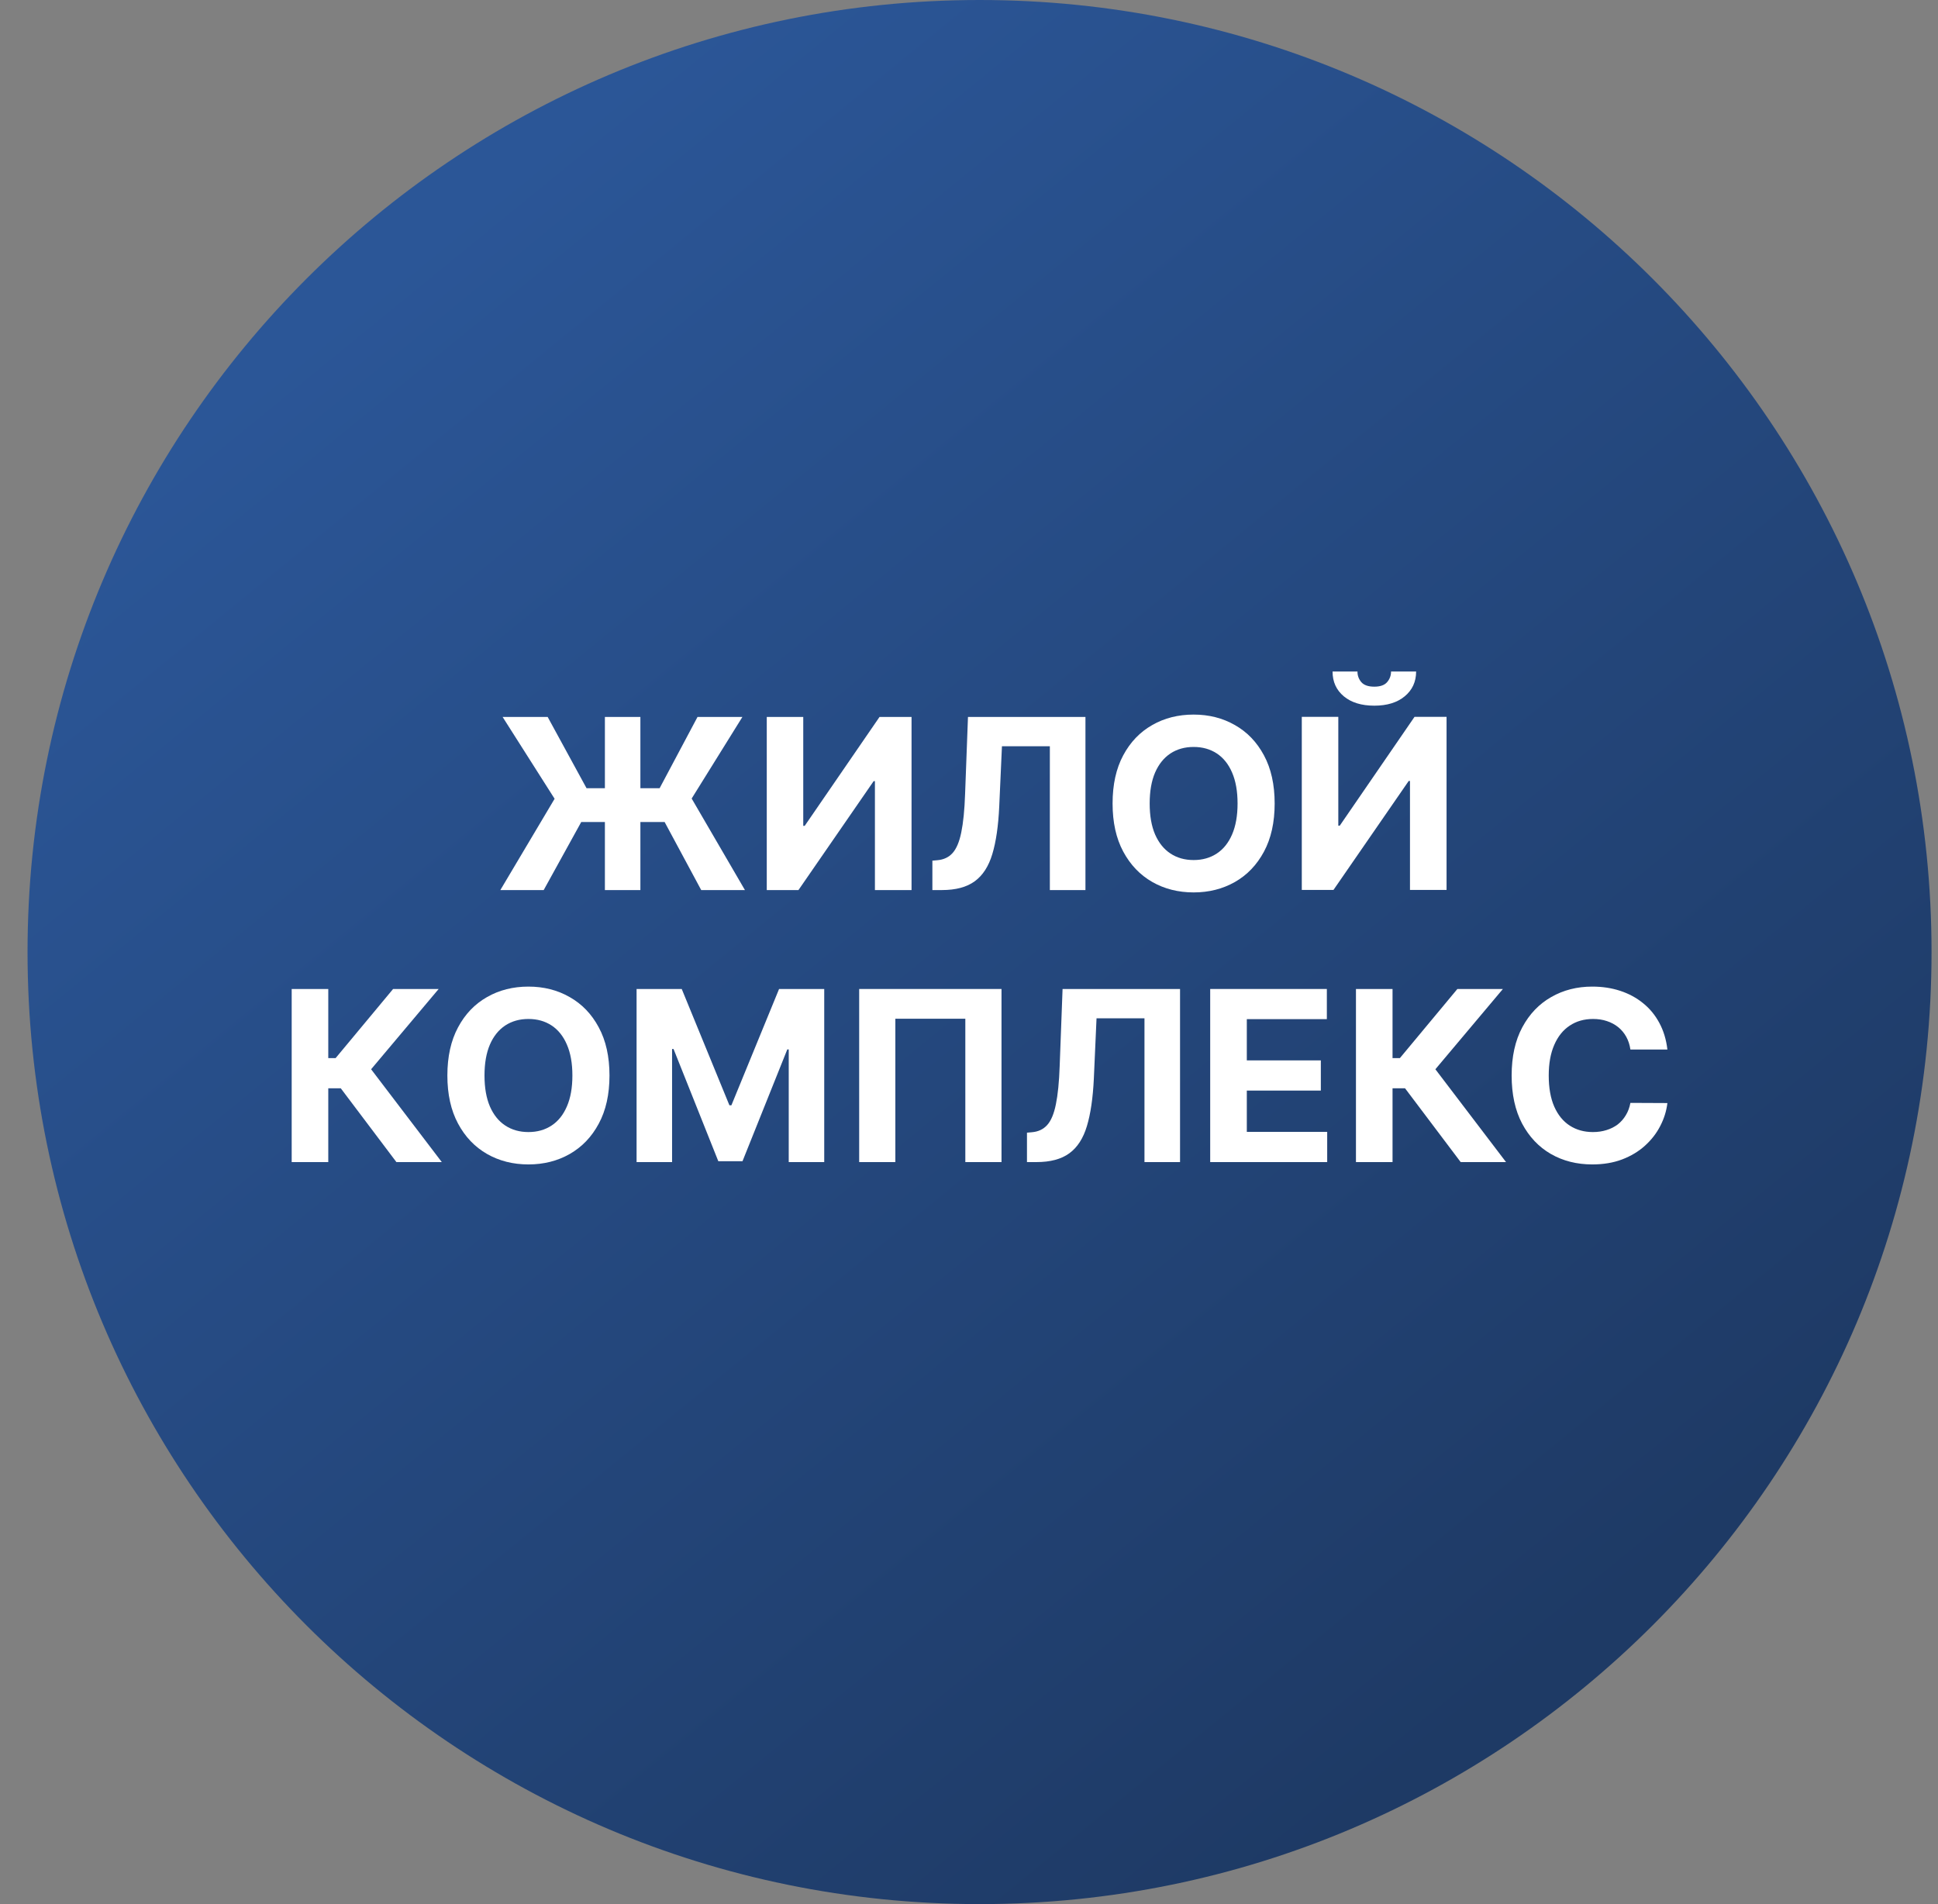
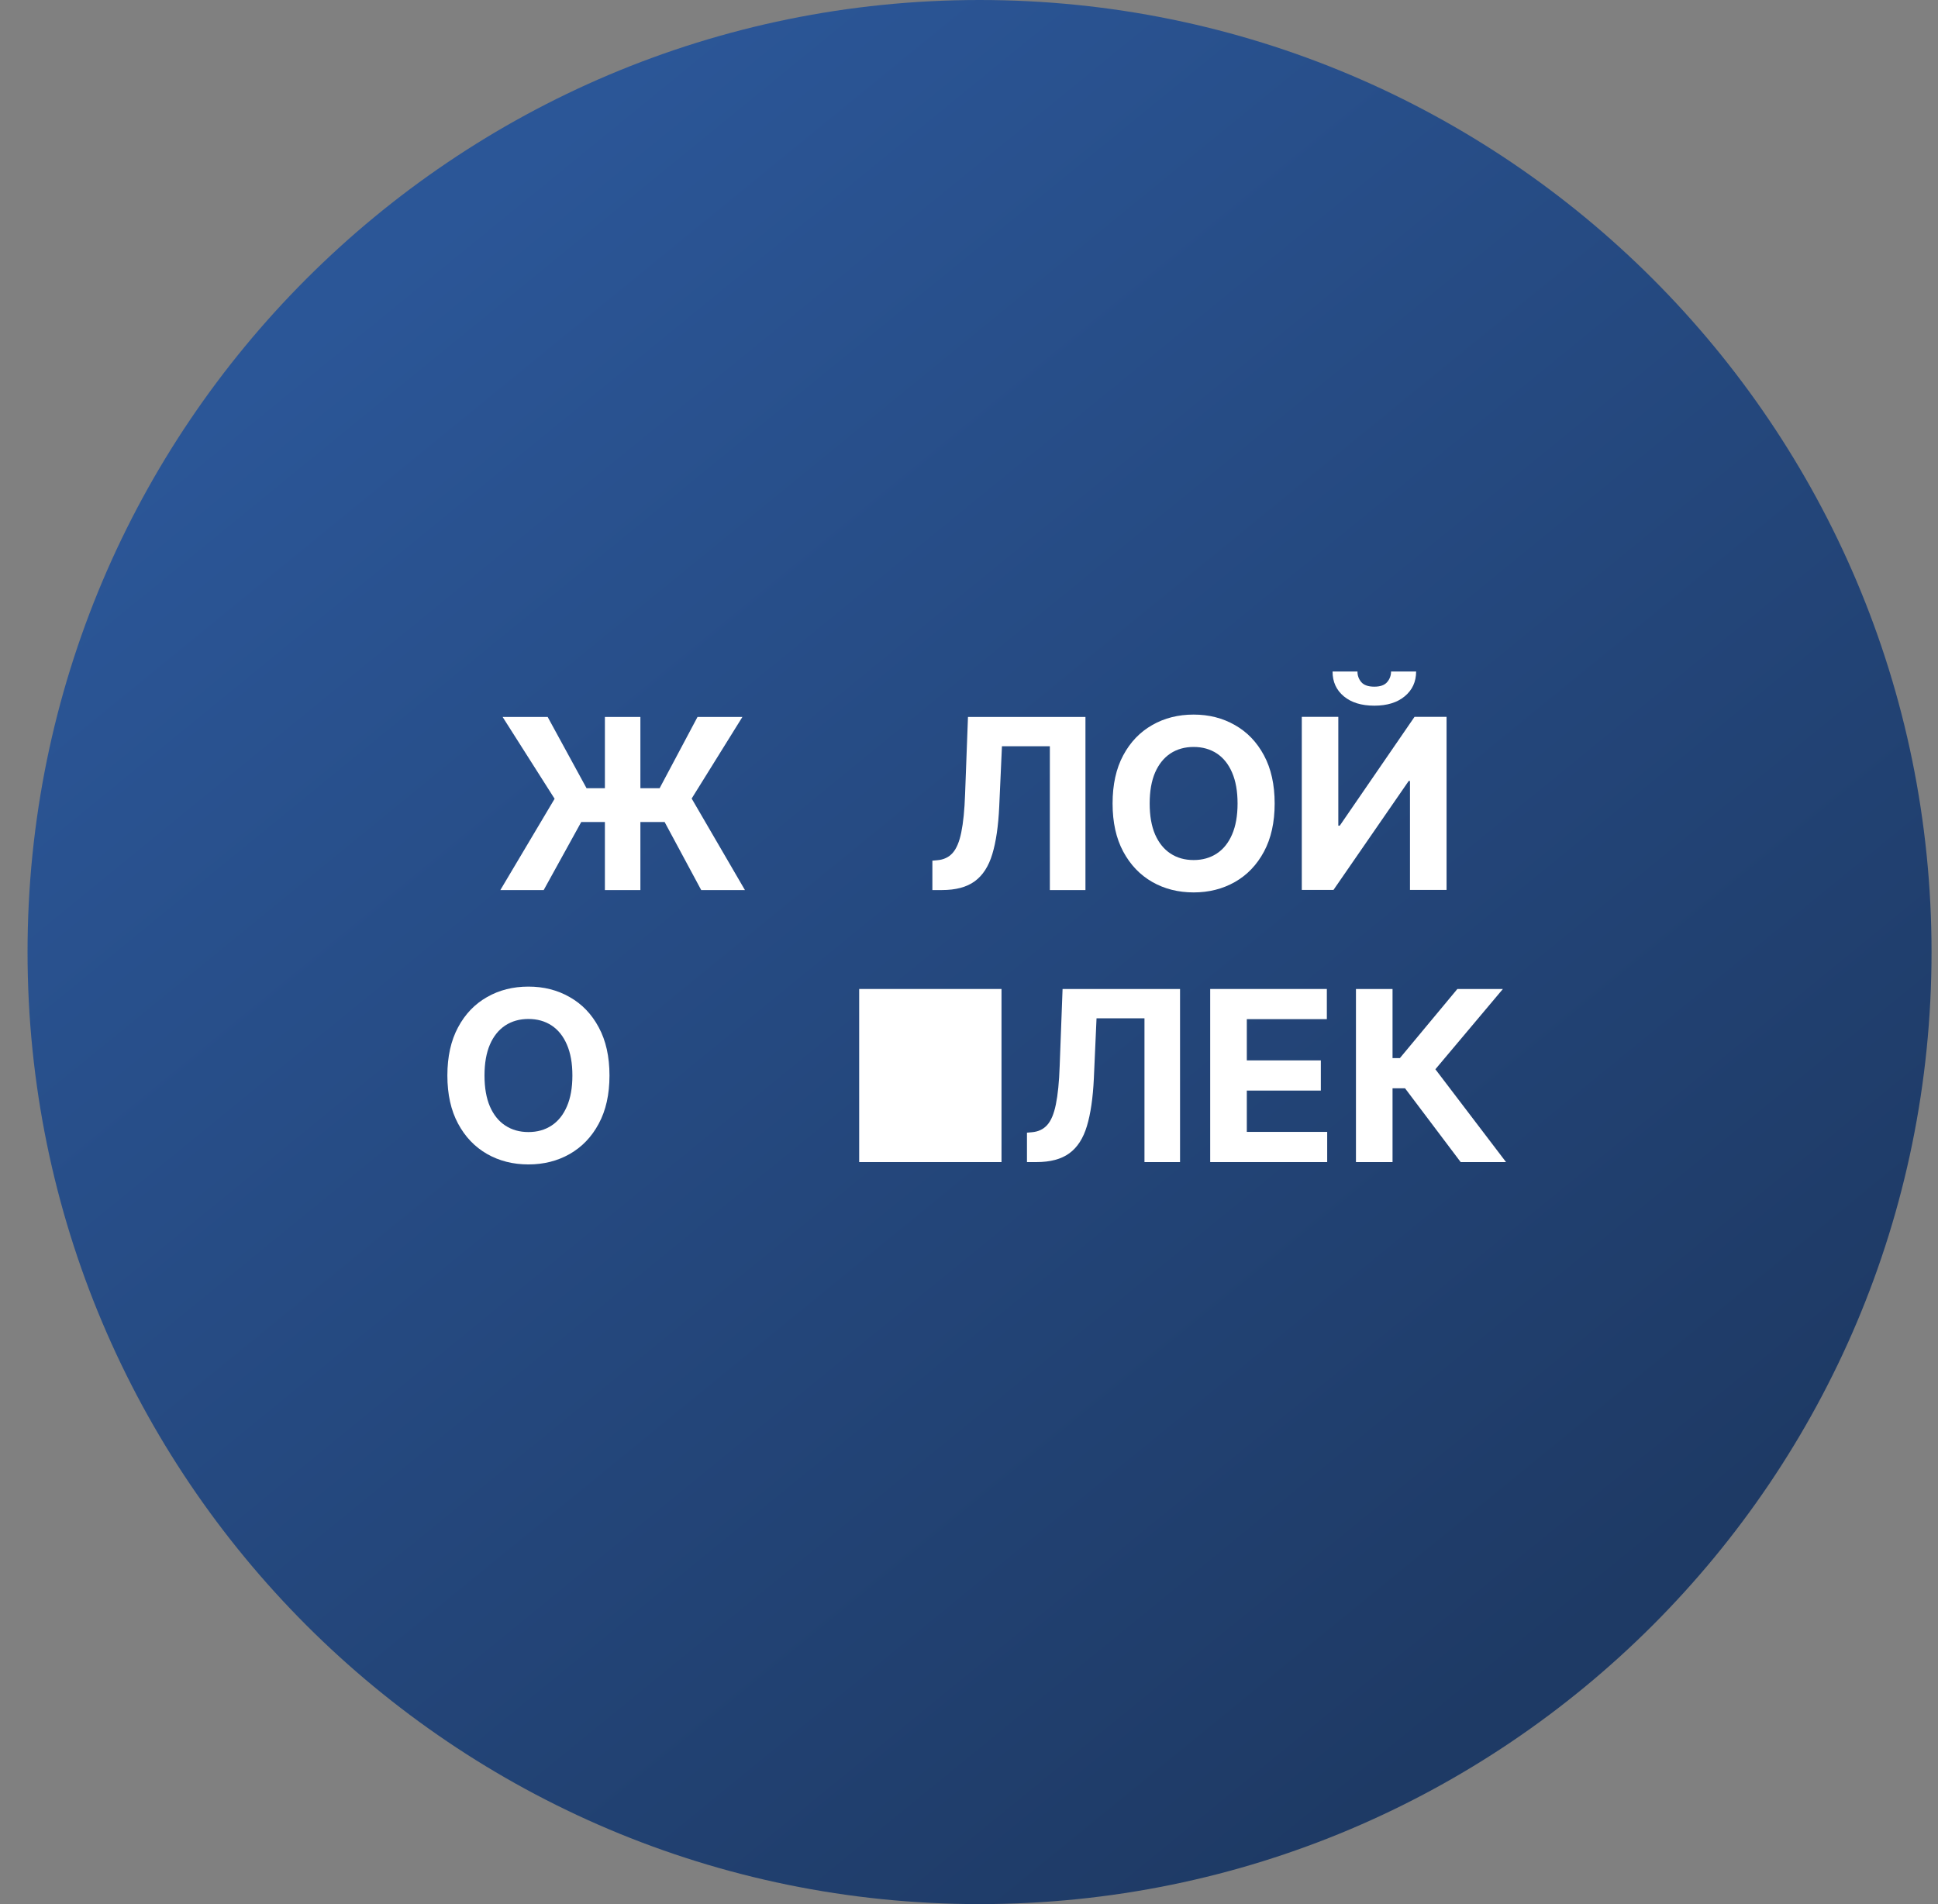
<svg xmlns="http://www.w3.org/2000/svg" width="57" height="56" viewBox="0 0 57 56" fill="none">
  <rect x="0" y="0" width="57" height="56" fill="#808080" stroke="none" />
  <g clip-path="url(#clip0_6230_9176)">
    <path d="M56.81 28C56.81 12.536 44.274 0 28.81 0C13.346 0 0.81 12.536 0.81 28C0.81 43.464 13.346 56 28.81 56C44.274 56 56.81 43.464 56.81 28Z" fill="url(#paint0_linear_6230_9176)" />
-     <path d="M49.041 30.867H47.953C47.933 30.727 47.892 30.602 47.831 30.492C47.769 30.381 47.691 30.287 47.595 30.209C47.498 30.131 47.387 30.071 47.261 30.03C47.137 29.988 47.002 29.968 46.856 29.968C46.593 29.968 46.363 30.033 46.168 30.164C45.972 30.293 45.821 30.482 45.713 30.731C45.605 30.978 45.551 31.278 45.551 31.631C45.551 31.994 45.605 32.298 45.713 32.545C45.822 32.792 45.975 32.979 46.17 33.105C46.366 33.231 46.592 33.294 46.849 33.294C46.993 33.294 47.126 33.275 47.249 33.236C47.373 33.198 47.483 33.143 47.58 33.07C47.676 32.995 47.755 32.905 47.818 32.799C47.883 32.693 47.928 32.572 47.953 32.436L49.041 32.441C49.013 32.675 48.943 32.9 48.83 33.117C48.719 33.333 48.569 33.526 48.38 33.696C48.193 33.865 47.969 34 47.709 34.099C47.45 34.197 47.158 34.246 46.831 34.246C46.377 34.246 45.971 34.143 45.613 33.938C45.257 33.732 44.975 33.434 44.768 33.045C44.563 32.656 44.46 32.184 44.46 31.631C44.46 31.076 44.564 30.603 44.773 30.214C44.982 29.824 45.265 29.528 45.623 29.324C45.981 29.118 46.384 29.016 46.831 29.016C47.126 29.016 47.4 29.057 47.652 29.14C47.905 29.223 48.13 29.344 48.325 29.503C48.521 29.66 48.68 29.853 48.803 30.082C48.927 30.311 49.007 30.573 49.041 30.867Z" fill="white" />
    <path d="M42.961 34.177L41.325 32.007H40.957V34.177H39.881V29.086H40.957V31.119H41.173L42.864 29.086H44.203L42.217 31.447L44.295 34.177H42.961Z" fill="white" />
    <path d="M35.594 34.177V29.086H39.025V29.973H36.671V31.186H38.848V32.074H36.671V33.289H39.035V34.177H35.594Z" fill="white" />
    <path d="M30.205 34.177V33.312L30.349 33.299C30.535 33.284 30.685 33.214 30.799 33.088C30.914 32.961 30.999 32.758 31.055 32.479C31.113 32.199 31.151 31.823 31.167 31.351L31.252 29.086H34.707V34.177H33.661V29.948H32.251L32.172 31.721C32.145 32.291 32.077 32.757 31.968 33.118C31.86 33.479 31.688 33.746 31.451 33.918C31.215 34.091 30.893 34.177 30.484 34.177H30.205Z" fill="white" />
-     <path d="M29.456 29.086V34.177H28.392V29.961H26.334V34.177H25.27V29.086H29.456Z" fill="white" />
-     <path d="M18.723 29.086H20.051L21.453 32.506H21.512L22.914 29.086H24.242V34.177H23.198V30.863H23.156L21.838 34.152H21.127L19.81 30.851H19.767V34.177H18.723V29.086Z" fill="white" />
+     <path d="M29.456 29.086V34.177H28.392V29.961V34.177H25.27V29.086H29.456Z" fill="white" />
    <path d="M17.926 31.631C17.926 32.186 17.821 32.658 17.61 33.048C17.402 33.437 17.116 33.734 16.755 33.94C16.396 34.144 15.991 34.246 15.542 34.246C15.09 34.246 14.684 34.143 14.324 33.938C13.965 33.732 13.68 33.434 13.472 33.045C13.263 32.656 13.158 32.184 13.158 31.631C13.158 31.076 13.263 30.603 13.472 30.214C13.68 29.824 13.965 29.528 14.324 29.324C14.684 29.118 15.09 29.016 15.542 29.016C15.991 29.016 16.396 29.118 16.755 29.324C17.116 29.528 17.402 29.824 17.61 30.214C17.821 30.603 17.926 31.076 17.926 31.631ZM16.835 31.631C16.835 31.271 16.781 30.968 16.673 30.721C16.567 30.474 16.417 30.287 16.223 30.159C16.029 30.032 15.802 29.968 15.542 29.968C15.282 29.968 15.055 30.032 14.861 30.159C14.667 30.287 14.516 30.474 14.409 30.721C14.303 30.968 14.25 31.271 14.25 31.631C14.25 31.99 14.303 32.294 14.409 32.541C14.516 32.787 14.667 32.975 14.861 33.102C15.055 33.23 15.282 33.294 15.542 33.294C15.802 33.294 16.029 33.23 16.223 33.102C16.417 32.975 16.567 32.787 16.673 32.541C16.781 32.294 16.835 31.99 16.835 31.631Z" fill="white" />
-     <path d="M11.659 34.177L10.023 32.007H9.655V34.177H8.579V29.086H9.655V31.119H9.871L11.562 29.086H12.902L10.915 31.447L12.994 34.177H11.659Z" fill="white" />
    <path d="M38.288 21.082H39.362V24.284H39.404L41.604 21.082H42.546V26.173H41.47V22.969H41.432L39.22 26.173H38.288V21.082ZM40.913 19.75H41.651C41.65 20.052 41.538 20.294 41.316 20.478C41.095 20.662 40.797 20.754 40.421 20.754C40.043 20.754 39.744 20.662 39.523 20.478C39.303 20.294 39.193 20.052 39.193 19.75H39.926C39.924 19.864 39.961 19.967 40.035 20.058C40.112 20.149 40.24 20.195 40.421 20.195C40.596 20.195 40.722 20.15 40.798 20.061C40.875 19.971 40.913 19.868 40.913 19.75Z" fill="white" />
    <path d="M37.49 23.631C37.49 24.186 37.385 24.658 37.175 25.048C36.966 25.437 36.681 25.735 36.32 25.94C35.96 26.144 35.556 26.246 35.107 26.246C34.654 26.246 34.248 26.143 33.889 25.938C33.529 25.732 33.245 25.434 33.036 25.045C32.827 24.656 32.723 24.184 32.723 23.631C32.723 23.076 32.827 22.603 33.036 22.214C33.245 21.824 33.529 21.528 33.889 21.324C34.248 21.118 34.654 21.016 35.107 21.016C35.556 21.016 35.96 21.118 36.32 21.324C36.681 21.528 36.966 21.824 37.175 22.214C37.385 22.603 37.49 23.076 37.49 23.631ZM36.399 23.631C36.399 23.271 36.345 22.968 36.238 22.721C36.132 22.474 35.982 22.287 35.788 22.159C35.594 22.032 35.367 21.968 35.107 21.968C34.846 21.968 34.619 22.032 34.425 22.159C34.232 22.287 34.081 22.474 33.973 22.721C33.867 22.968 33.814 23.271 33.814 23.631C33.814 23.99 33.867 24.294 33.973 24.541C34.081 24.787 34.232 24.975 34.425 25.102C34.619 25.23 34.846 25.294 35.107 25.294C35.367 25.294 35.594 25.23 35.788 25.102C35.982 24.975 36.132 24.787 36.238 24.541C36.345 24.294 36.399 23.99 36.399 23.631Z" fill="white" />
    <path d="M27.423 26.177V25.312L27.567 25.299C27.753 25.284 27.903 25.214 28.017 25.088C28.131 24.96 28.217 24.758 28.273 24.479C28.331 24.199 28.369 23.823 28.385 23.351L28.47 21.086H31.925V26.177H30.878V21.948H29.469L29.389 23.721C29.363 24.291 29.295 24.757 29.186 25.118C29.078 25.479 28.905 25.746 28.669 25.918C28.433 26.091 28.111 26.177 27.701 26.177H27.423Z" fill="white" />
-     <path d="M22.552 21.086H23.625V24.288H23.668L25.868 21.086H26.81V26.177H25.733V22.973H25.696L23.484 26.177H22.552V21.086Z" fill="white" />
    <path d="M18.835 21.086V26.177H17.791V21.086H18.835ZM14.716 26.177L16.312 23.492L14.783 21.086H16.108L17.251 23.181H19.401L20.515 21.086H21.835L20.343 23.485L21.91 26.177H20.624L19.548 24.176H17.095L15.991 26.177H14.716Z" fill="white" />
  </g>
  <defs>
    <linearGradient id="paint0_linear_6230_9176" x1="45.389" y1="48.909" x2="11.733" y2="7.711" gradientUnits="userSpaceOnUse">
      <stop stop-color="#1E3A65" />
      <stop offset="1" stop-color="#2B5697" />
    </linearGradient>
    <clipPath id="clip0_6230_9176">
      <rect width="56" height="56" fill="white" transform="translate(0.81)" />
    </clipPath>
  </defs>
</svg>